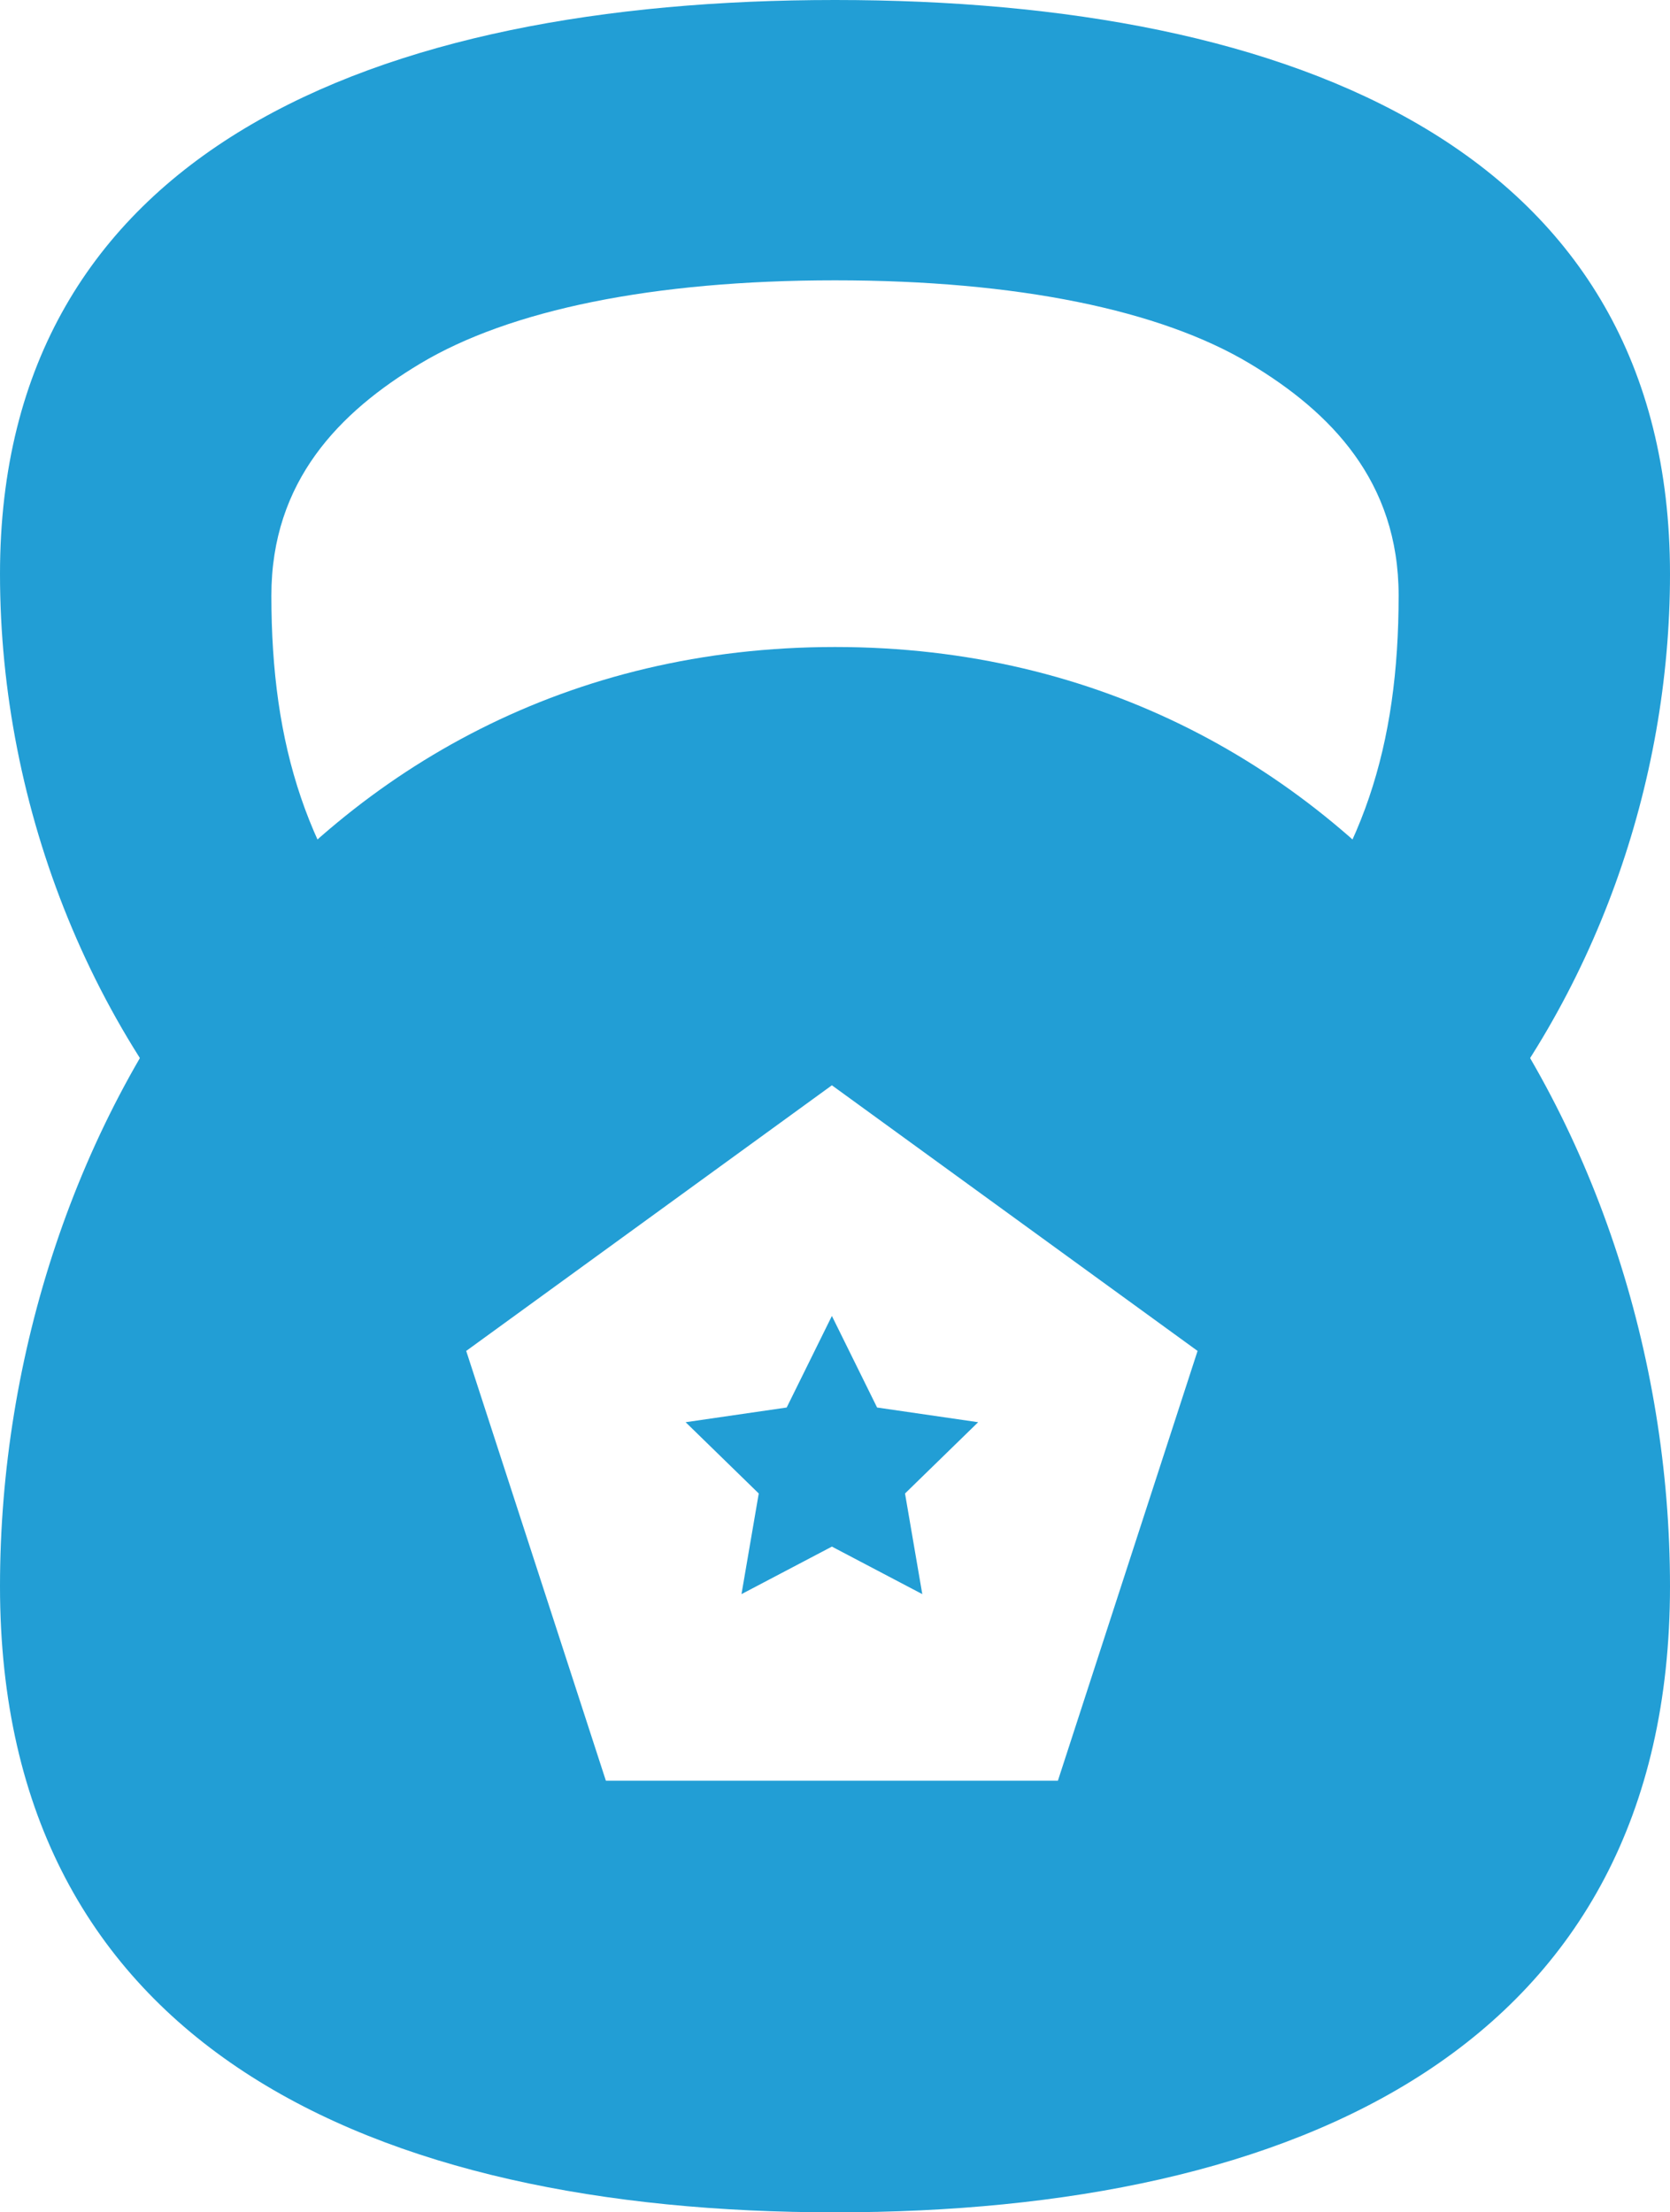
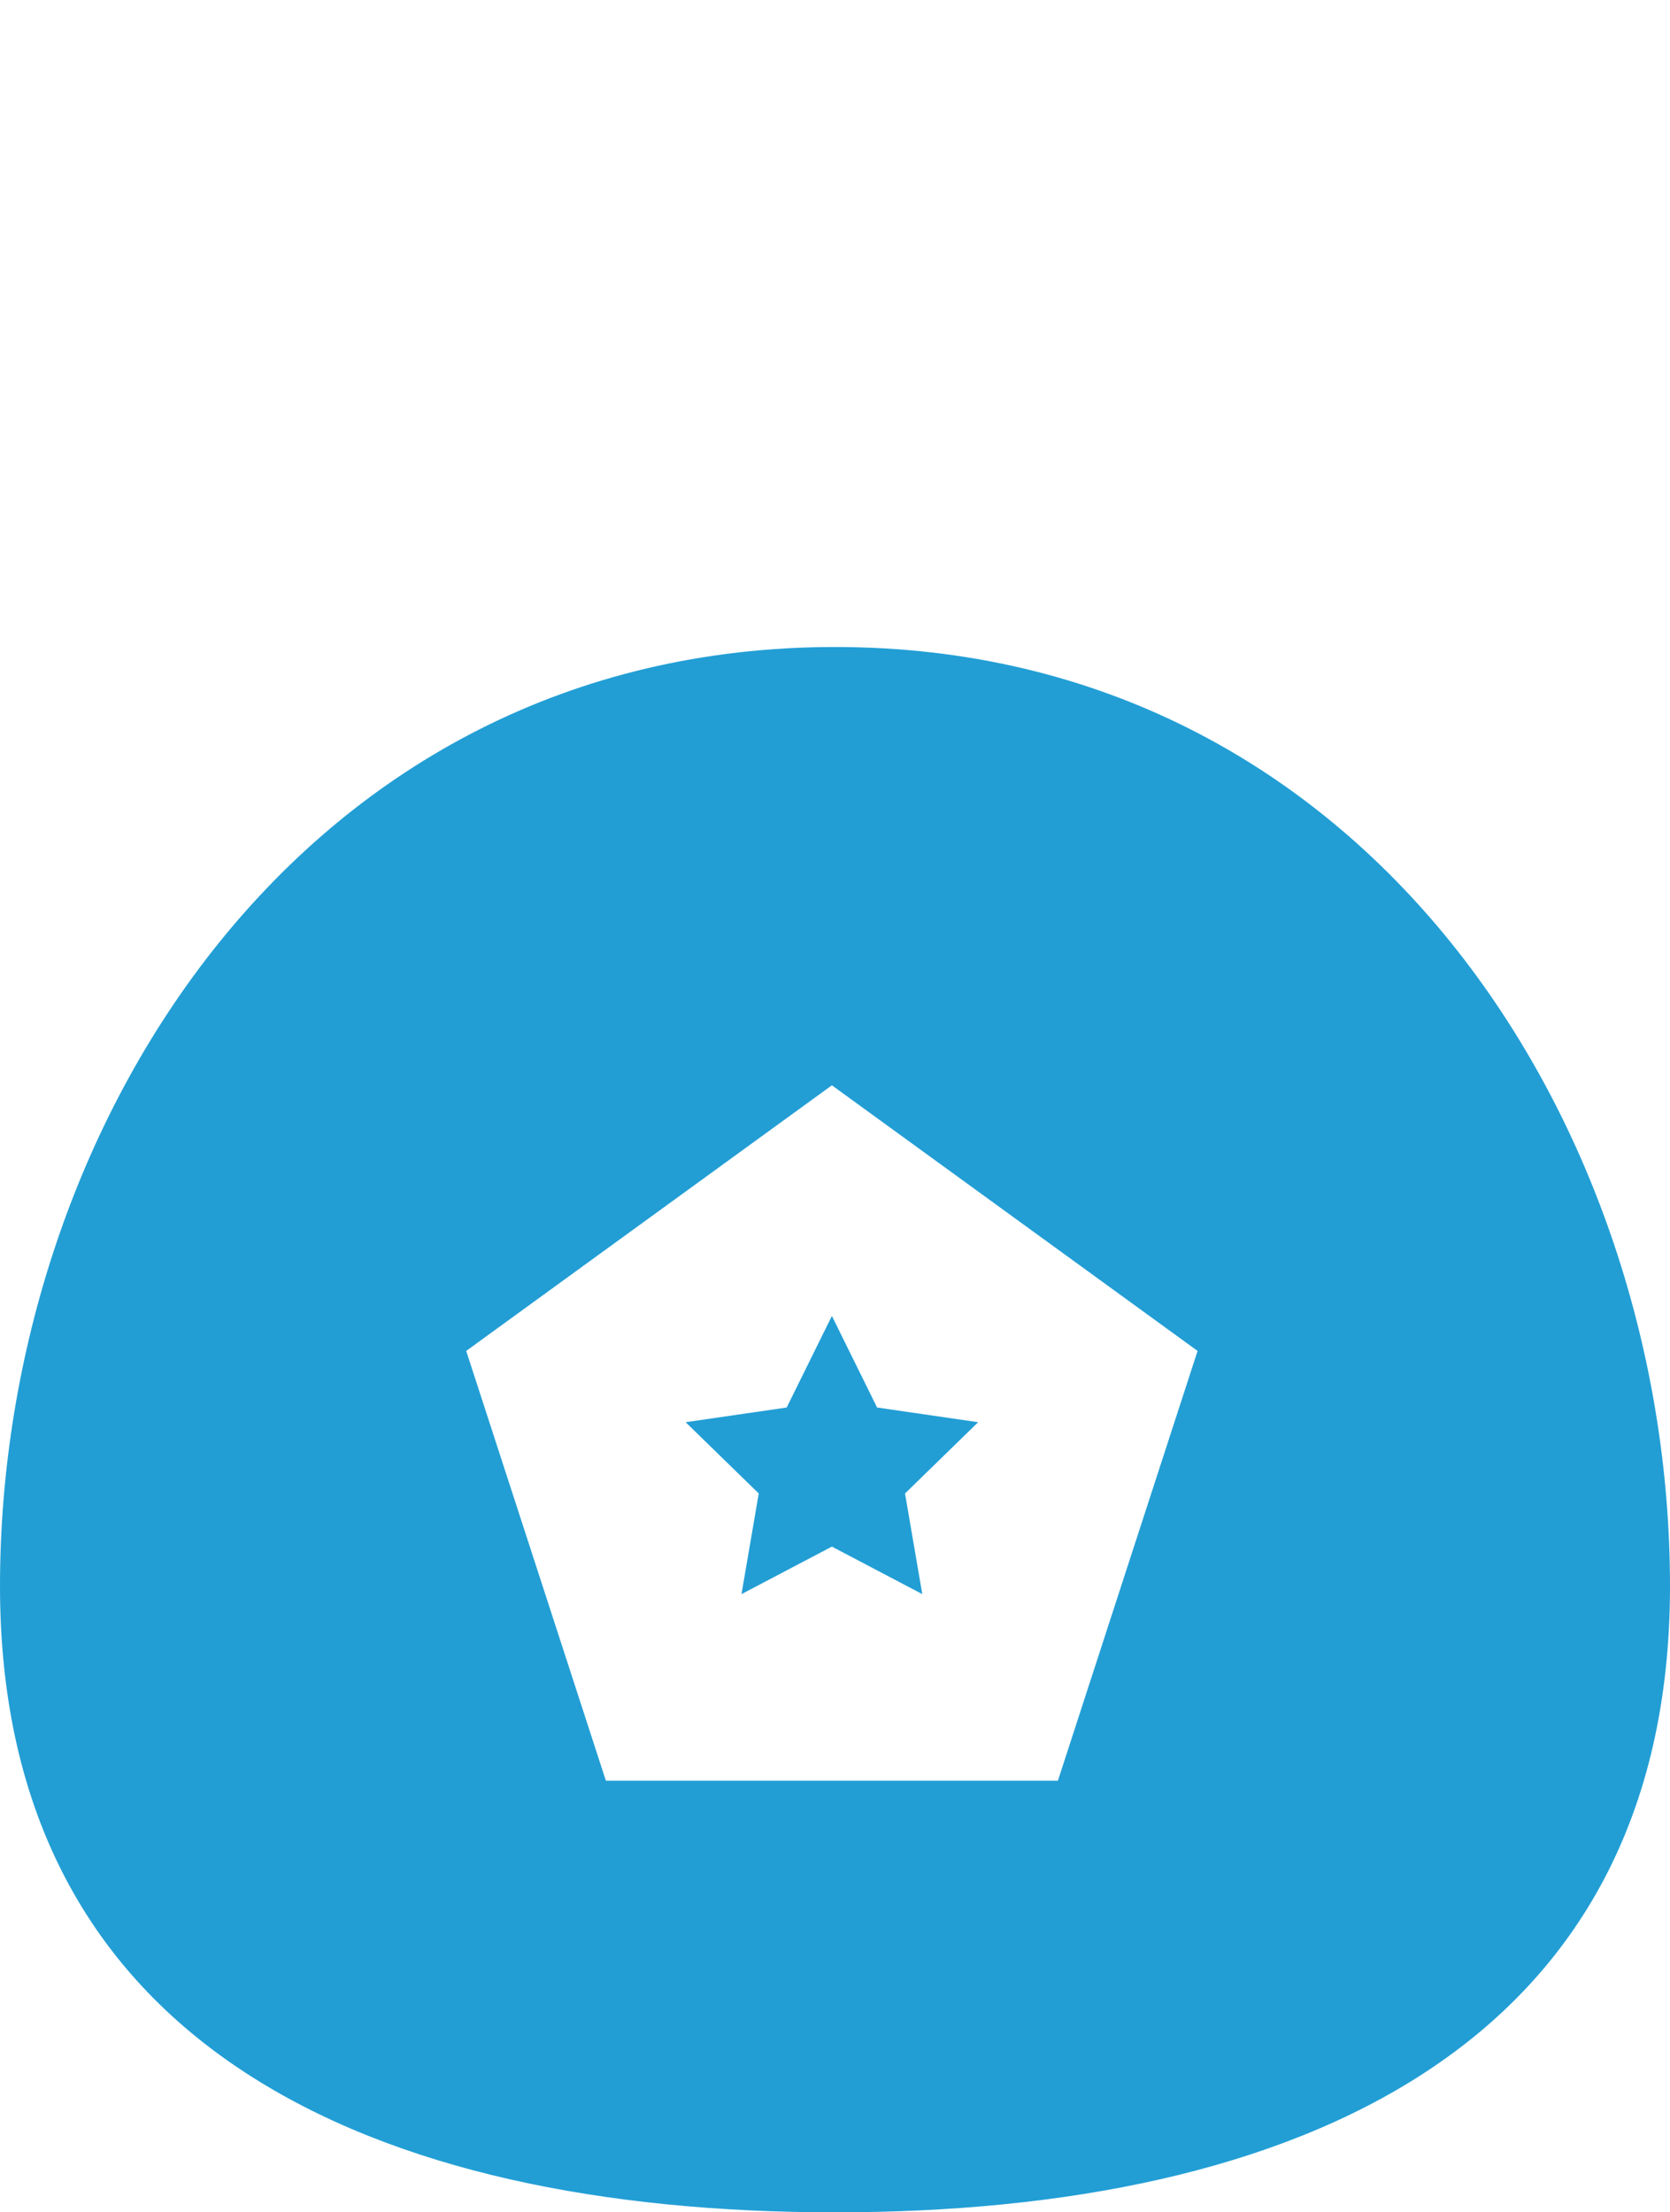
<svg xmlns="http://www.w3.org/2000/svg" width="240px" height="318px" viewBox="0 0 240 318" version="1.1">
  <title>PM_Hard_Skills</title>
  <desc>Created with Sketch.</desc>
  <defs />
  <g id="Page-1" stroke="none" stroke-width="1" fill="none" fill-rule="evenodd">
    <g id="PM-Logos-3-yellow" transform="translate(-255, -321)" fill="#229ED5" fill-rule="nonzero">
      <g id="PM_Hard_Skills" transform="translate(255, 321)">
        <g id="pm_SKILLS">
          <path d="M120,318 C53.726,318 0,294.274 0,228 C0,161.726 43.618,93 120,93 C196.382,93 240,161.726 240,228 C240,294.274 186.274,318 120,318 Z M119.553,156 L67,194.182 L87.073,255.961 L152.032,255.961 L172.106,194.182 L119.553,156 Z" id="Combined-Shape" />
          <polygon id="Star" points="119.553 222.309 106.561 229.139 109.042 214.672 98.532 204.427 113.057 202.316 119.553 189.154 126.049 202.316 140.574 204.427 130.063 214.672 132.545 229.139" />
-           <path d="M120,137.985 C146.236,137.985 166.801,133.705 179.615,126.015 C191.186,119.072 201,109.146 201,92.68 C201,71.096 195.894,54.654 182.306,39.144 C168.428,23.304 142.852,64.655 120,64.655 C97.148,64.655 71.572,23.304 57.694,39.144 C44.106,54.654 39,71.096 39,92.68 C39,109.146 48.814,119.072 60.385,126.015 C73.199,133.705 93.764,137.985 120,137.985 Z M120,178.28 C53.726,178.28 0,156.531 0,95.78 C0,65.653 10.727,34.973 30.857,11.697 C51.319,-11.962 81.497,42.03 120,42.03 C154.157,42.03 181.762,-15.372 201.844,3.99 C226.67,27.925 240,62.196 240,95.78 C240,156.531 186.274,178.28 120,178.28 Z" id="Oval-2" transform="translate(120, 89.14) rotate(-180) translate(-120, -89.14) " />
        </g>
      </g>
    </g>
  </g>
</svg>